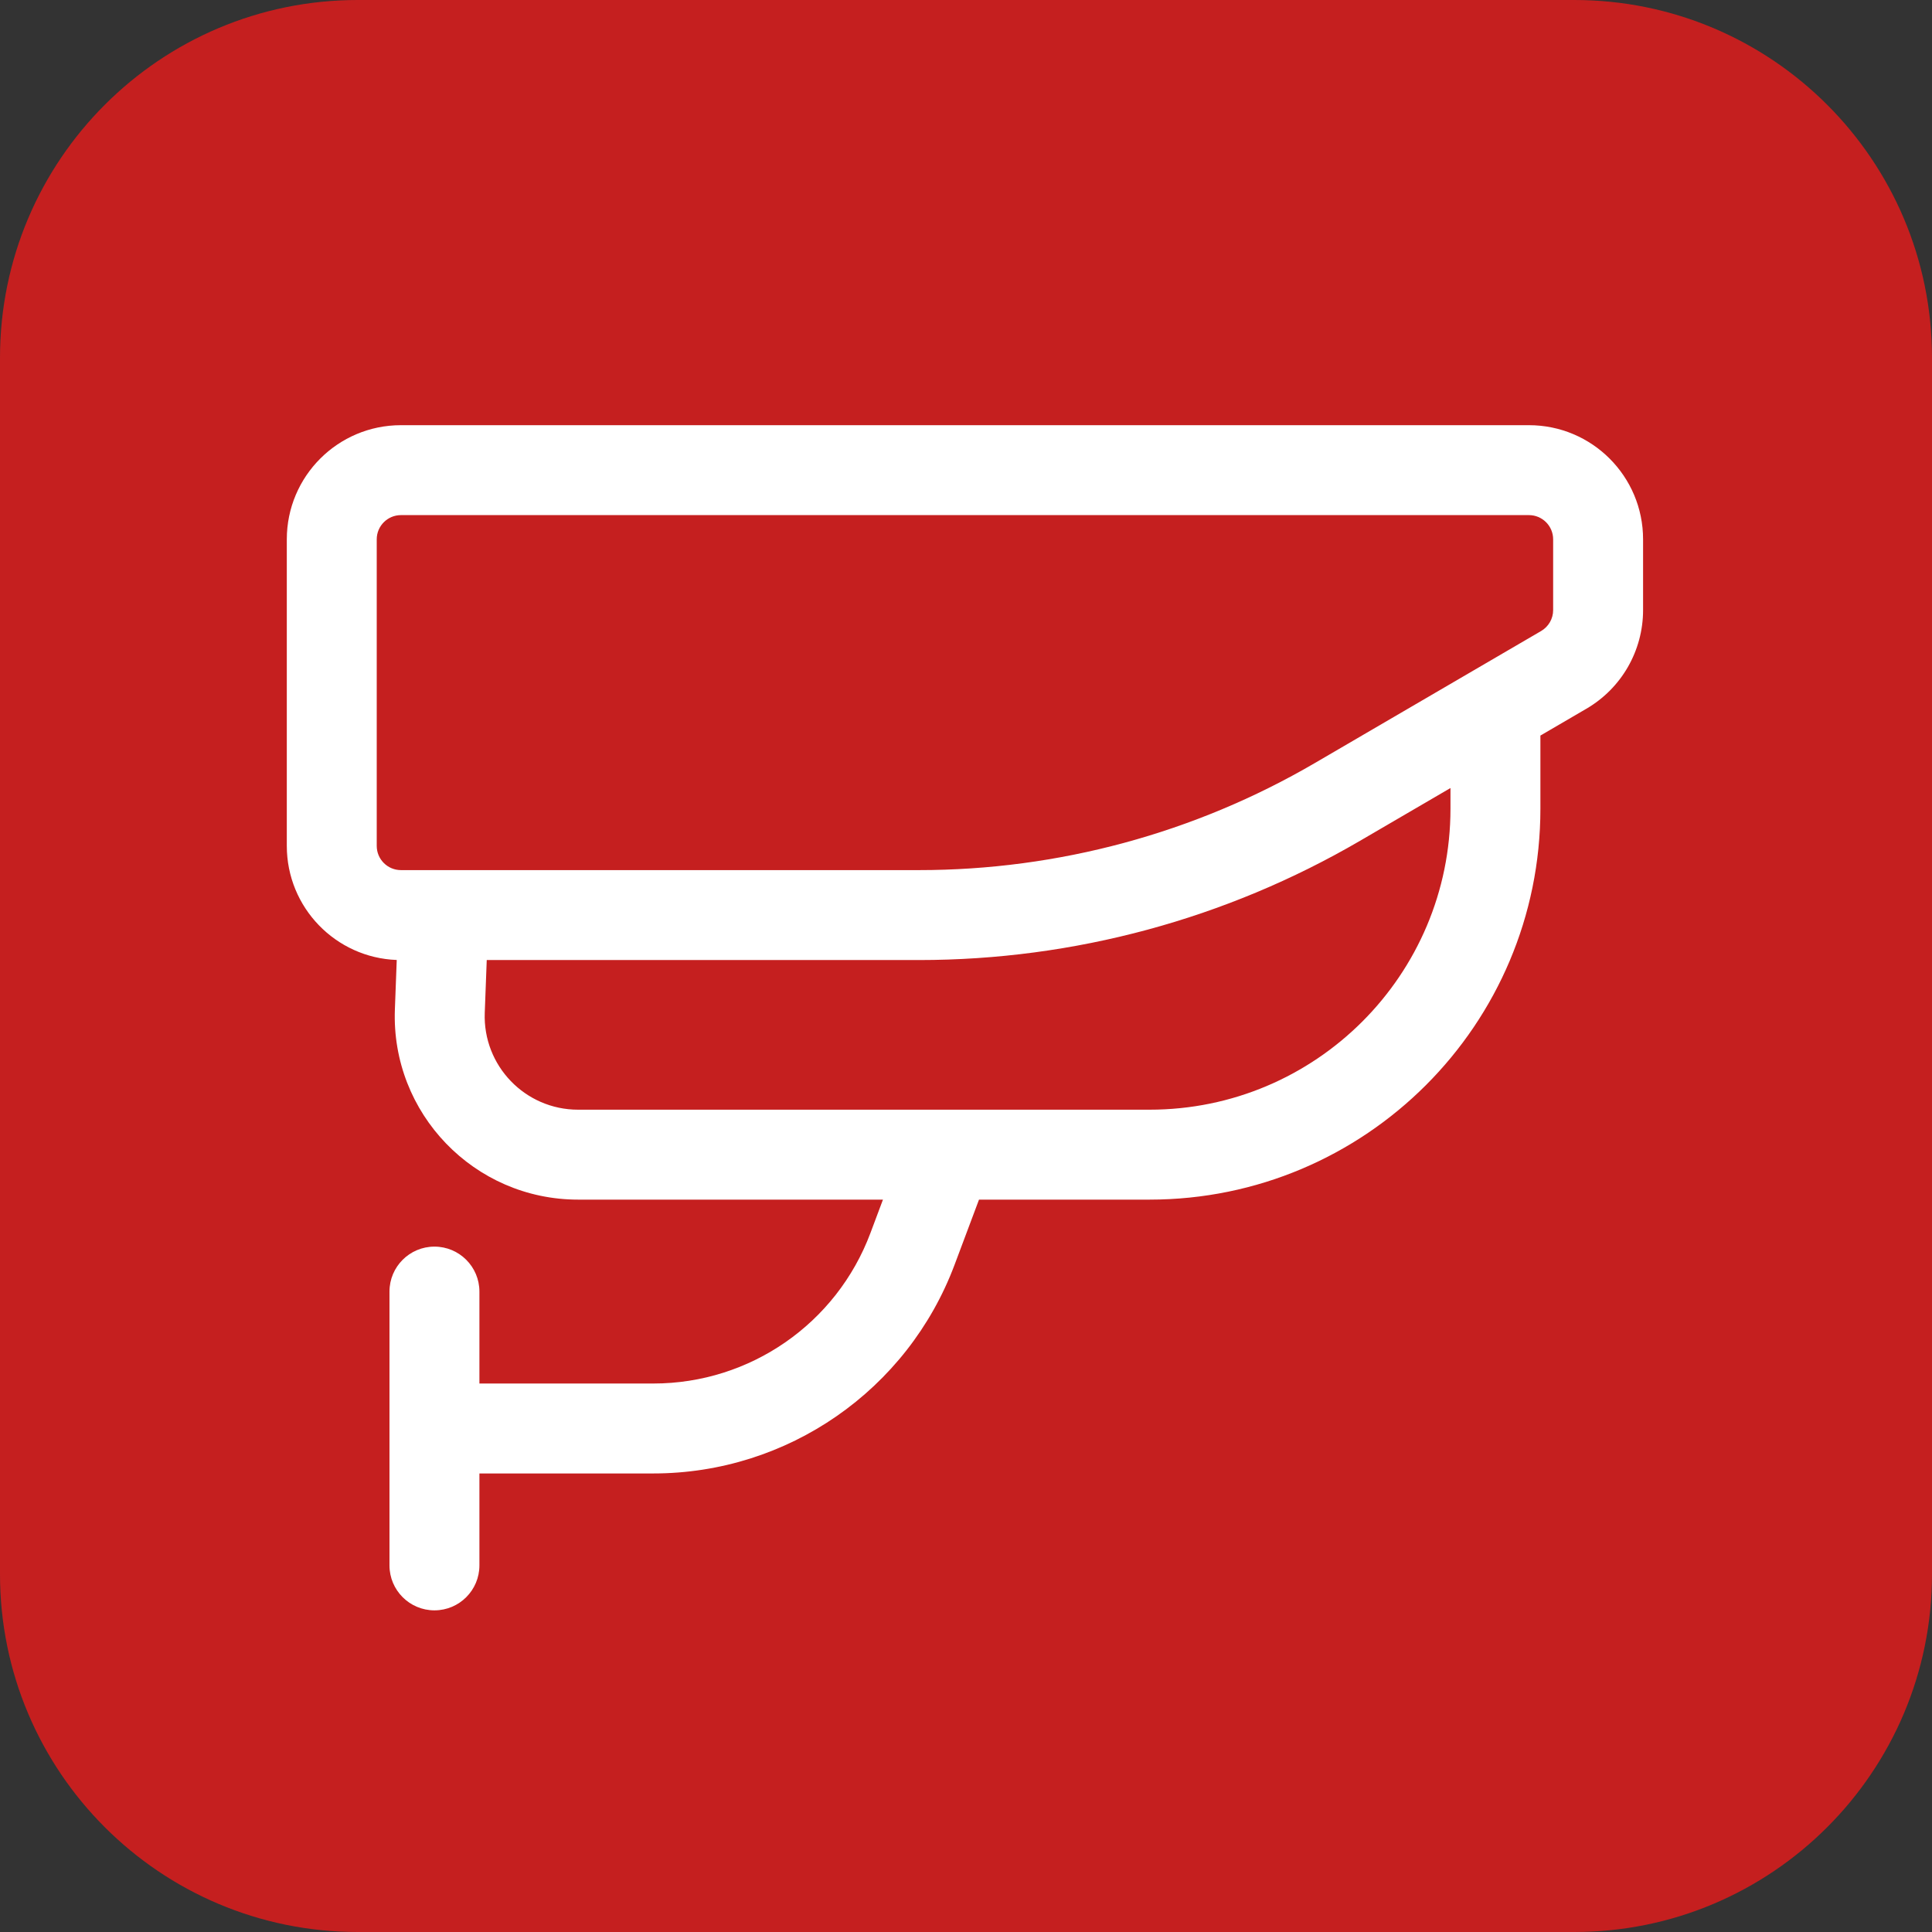
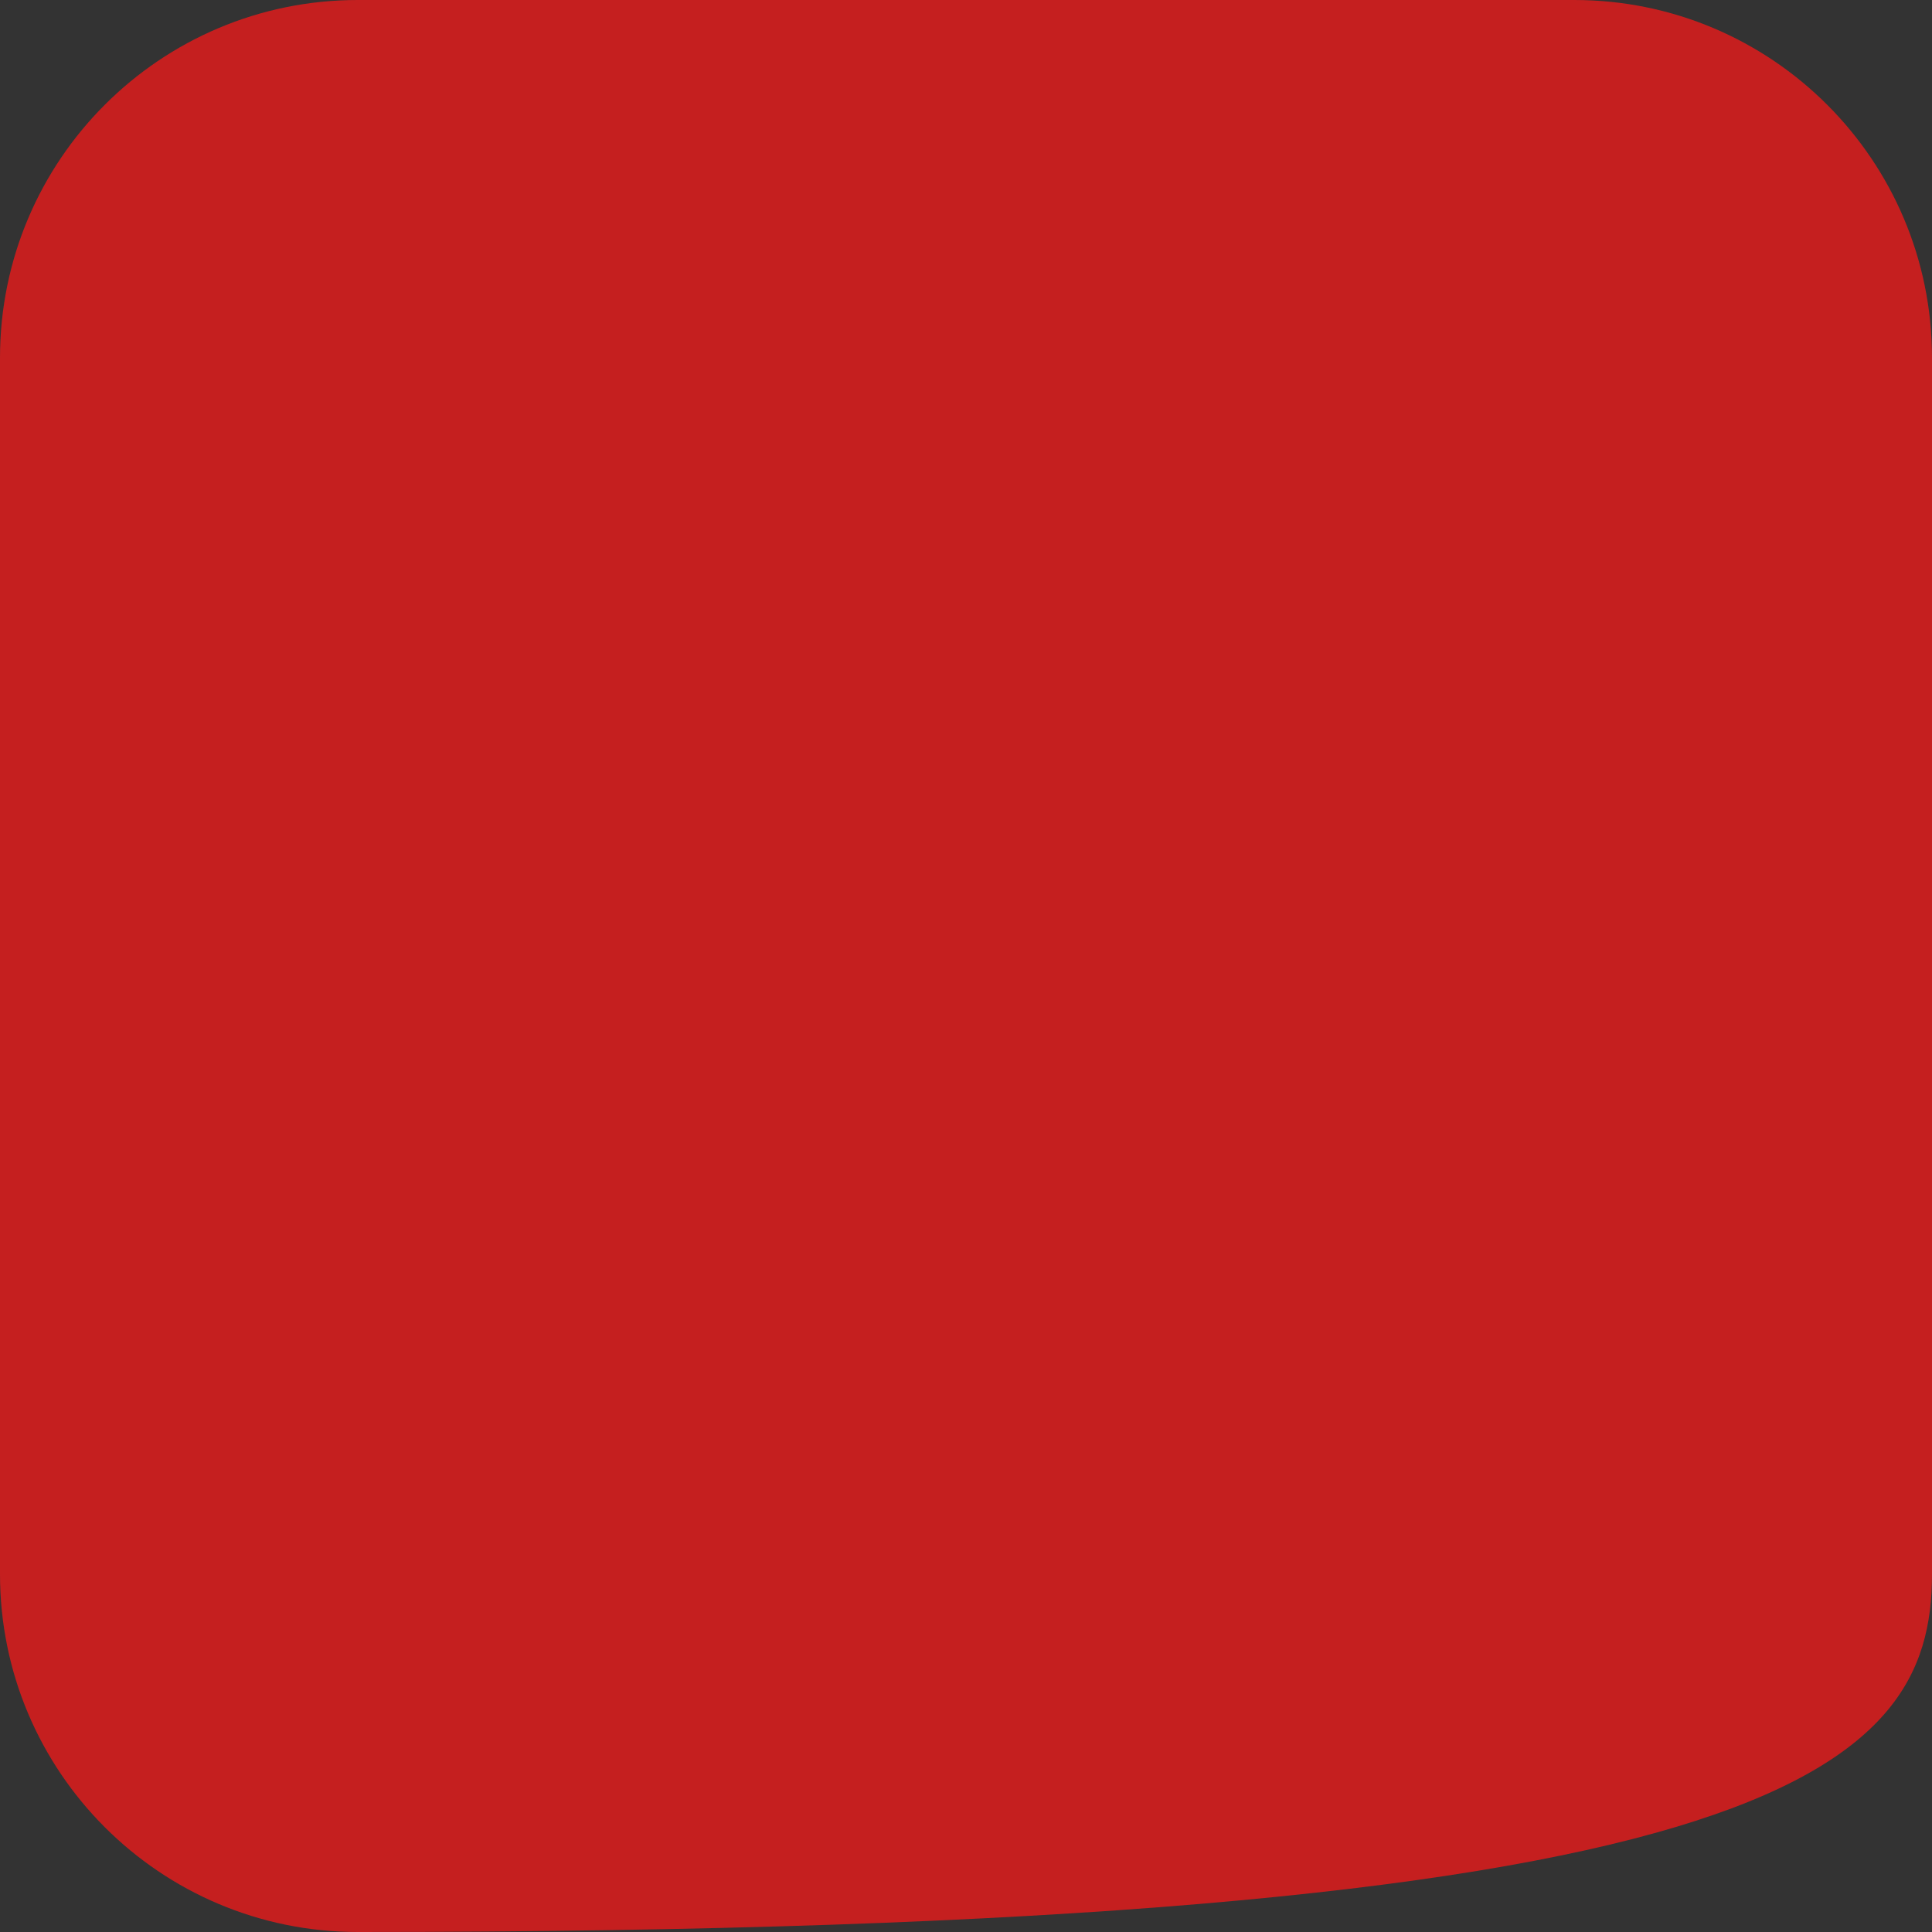
<svg xmlns="http://www.w3.org/2000/svg" width="256" height="256" viewBox="0 0 256 256" fill="none">
  <rect x="0" y="0" width="256" height="256" fill="#333333" stroke="none" />
-   <path d="M208.593 0H47.407C21.225 0 0 21.225 0 47.407V208.593C0 234.775 21.225 256 47.407 256H208.593C234.775 256 256 234.775 256 208.593V47.407C256 21.225 234.775 0 208.593 0Z" fill="#C51F1F" />
-   <path fill-rule="evenodd" clip-rule="evenodd" d="M205.8 71.464C205.8 69.692 204.363 68.255 202.591 68.255L53.128 68.255C51.356 68.255 49.919 69.692 49.919 71.464L49.919 112.086C49.919 113.858 51.356 115.294 53.128 115.294L121.775 115.294C140.199 115.294 158.293 110.402 174.207 101.117L204.208 83.612C205.194 83.037 205.8 81.982 205.8 80.841V71.464ZM202.591 56.339C210.945 56.339 217.716 63.11 217.716 71.464V80.841C217.716 86.22 214.86 91.194 210.214 93.905L204.111 97.466V107.165C204.111 135.768 180.923 158.956 152.32 158.956L129.723 158.956L126.488 167.582C120.25 184.218 104.345 195.24 86.578 195.24H63.525V207.422C63.525 210.713 60.858 213.38 57.567 213.38C54.276 213.38 51.608 210.713 51.608 207.422V189.282V171.142C51.608 167.851 54.276 165.183 57.567 165.183C60.858 165.183 63.525 167.851 63.525 171.142V183.323H86.578C99.378 183.323 110.836 175.383 115.331 163.397L116.996 158.956L76.599 158.956C62.827 158.956 51.809 147.518 52.324 133.756L52.57 127.201C44.475 126.907 38.003 120.252 38.003 112.086L38.003 71.464C38.003 63.11 44.775 56.339 53.128 56.339L202.591 56.339ZM64.495 127.211L64.233 134.201C63.97 141.213 69.583 147.04 76.599 147.04L152.32 147.04C174.342 147.04 192.195 129.187 192.195 107.165V104.418L180.212 111.41C162.476 121.758 142.31 127.211 121.775 127.211L64.495 127.211Z" fill="white" />
+   <path d="M208.593 0H47.407C21.225 0 0 21.225 0 47.407V208.593C0 234.775 21.225 256 47.407 256C234.775 256 256 234.775 256 208.593V47.407C256 21.225 234.775 0 208.593 0Z" fill="#C51F1F" />
</svg>